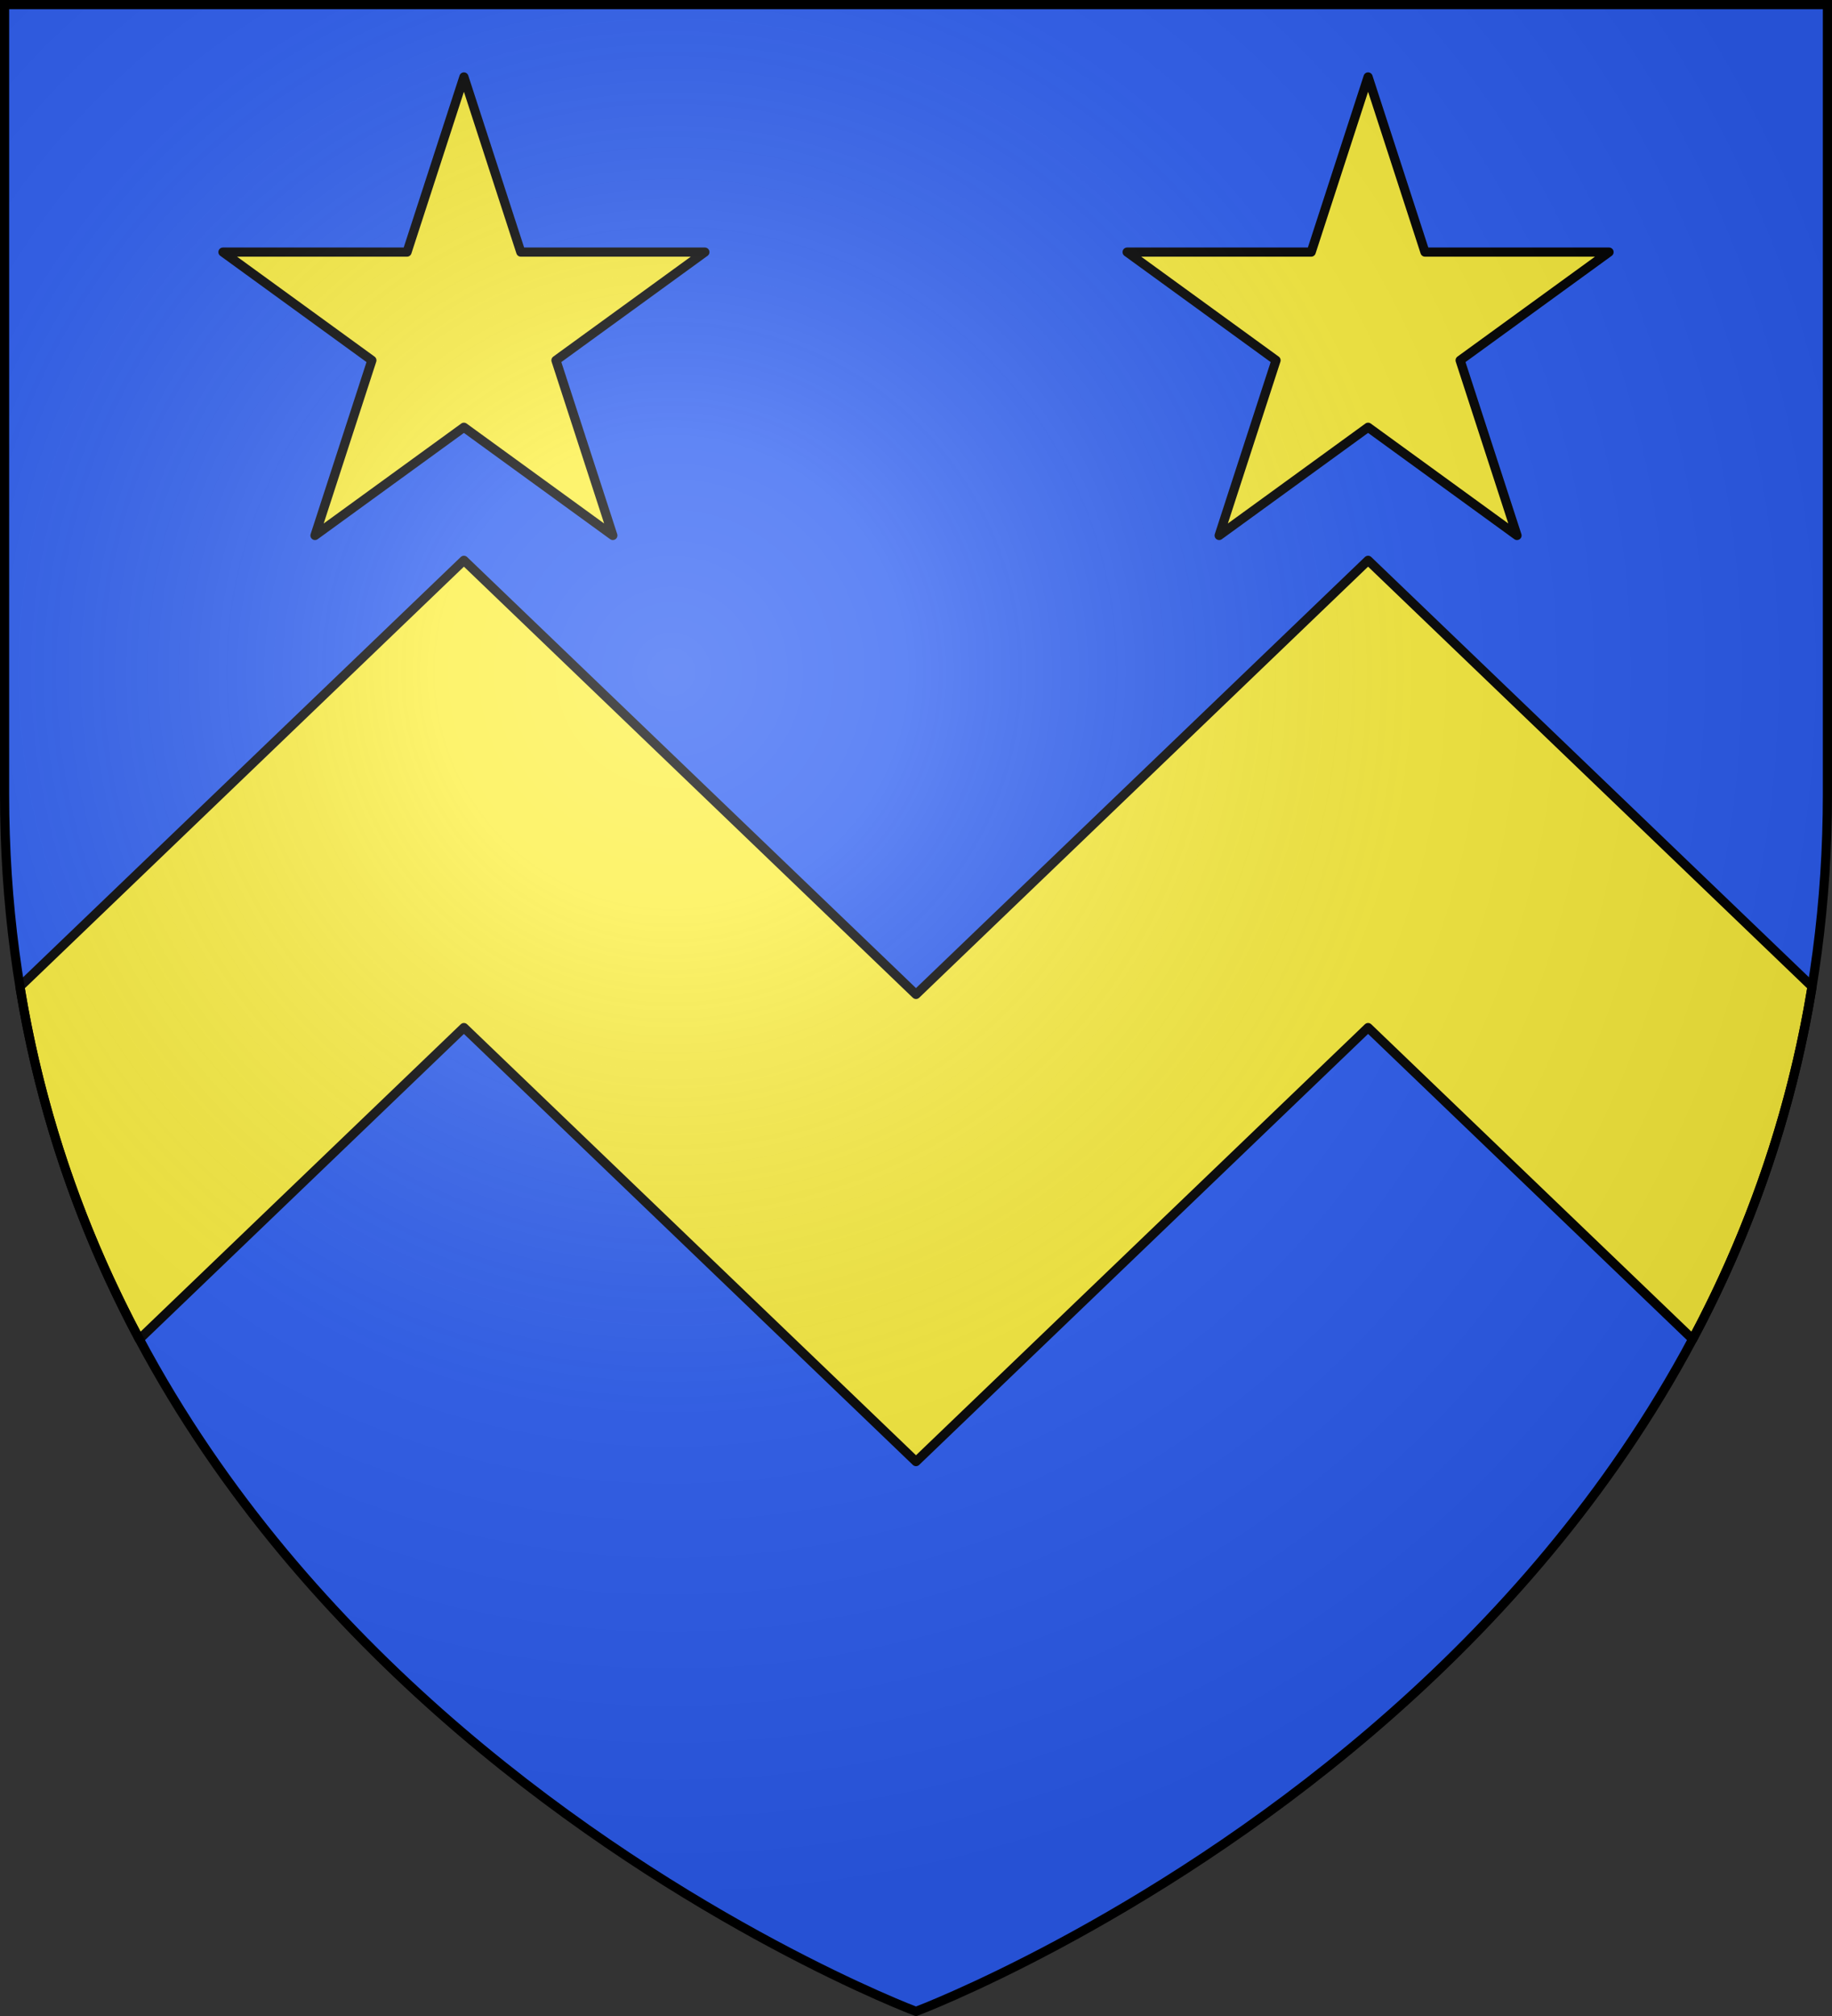
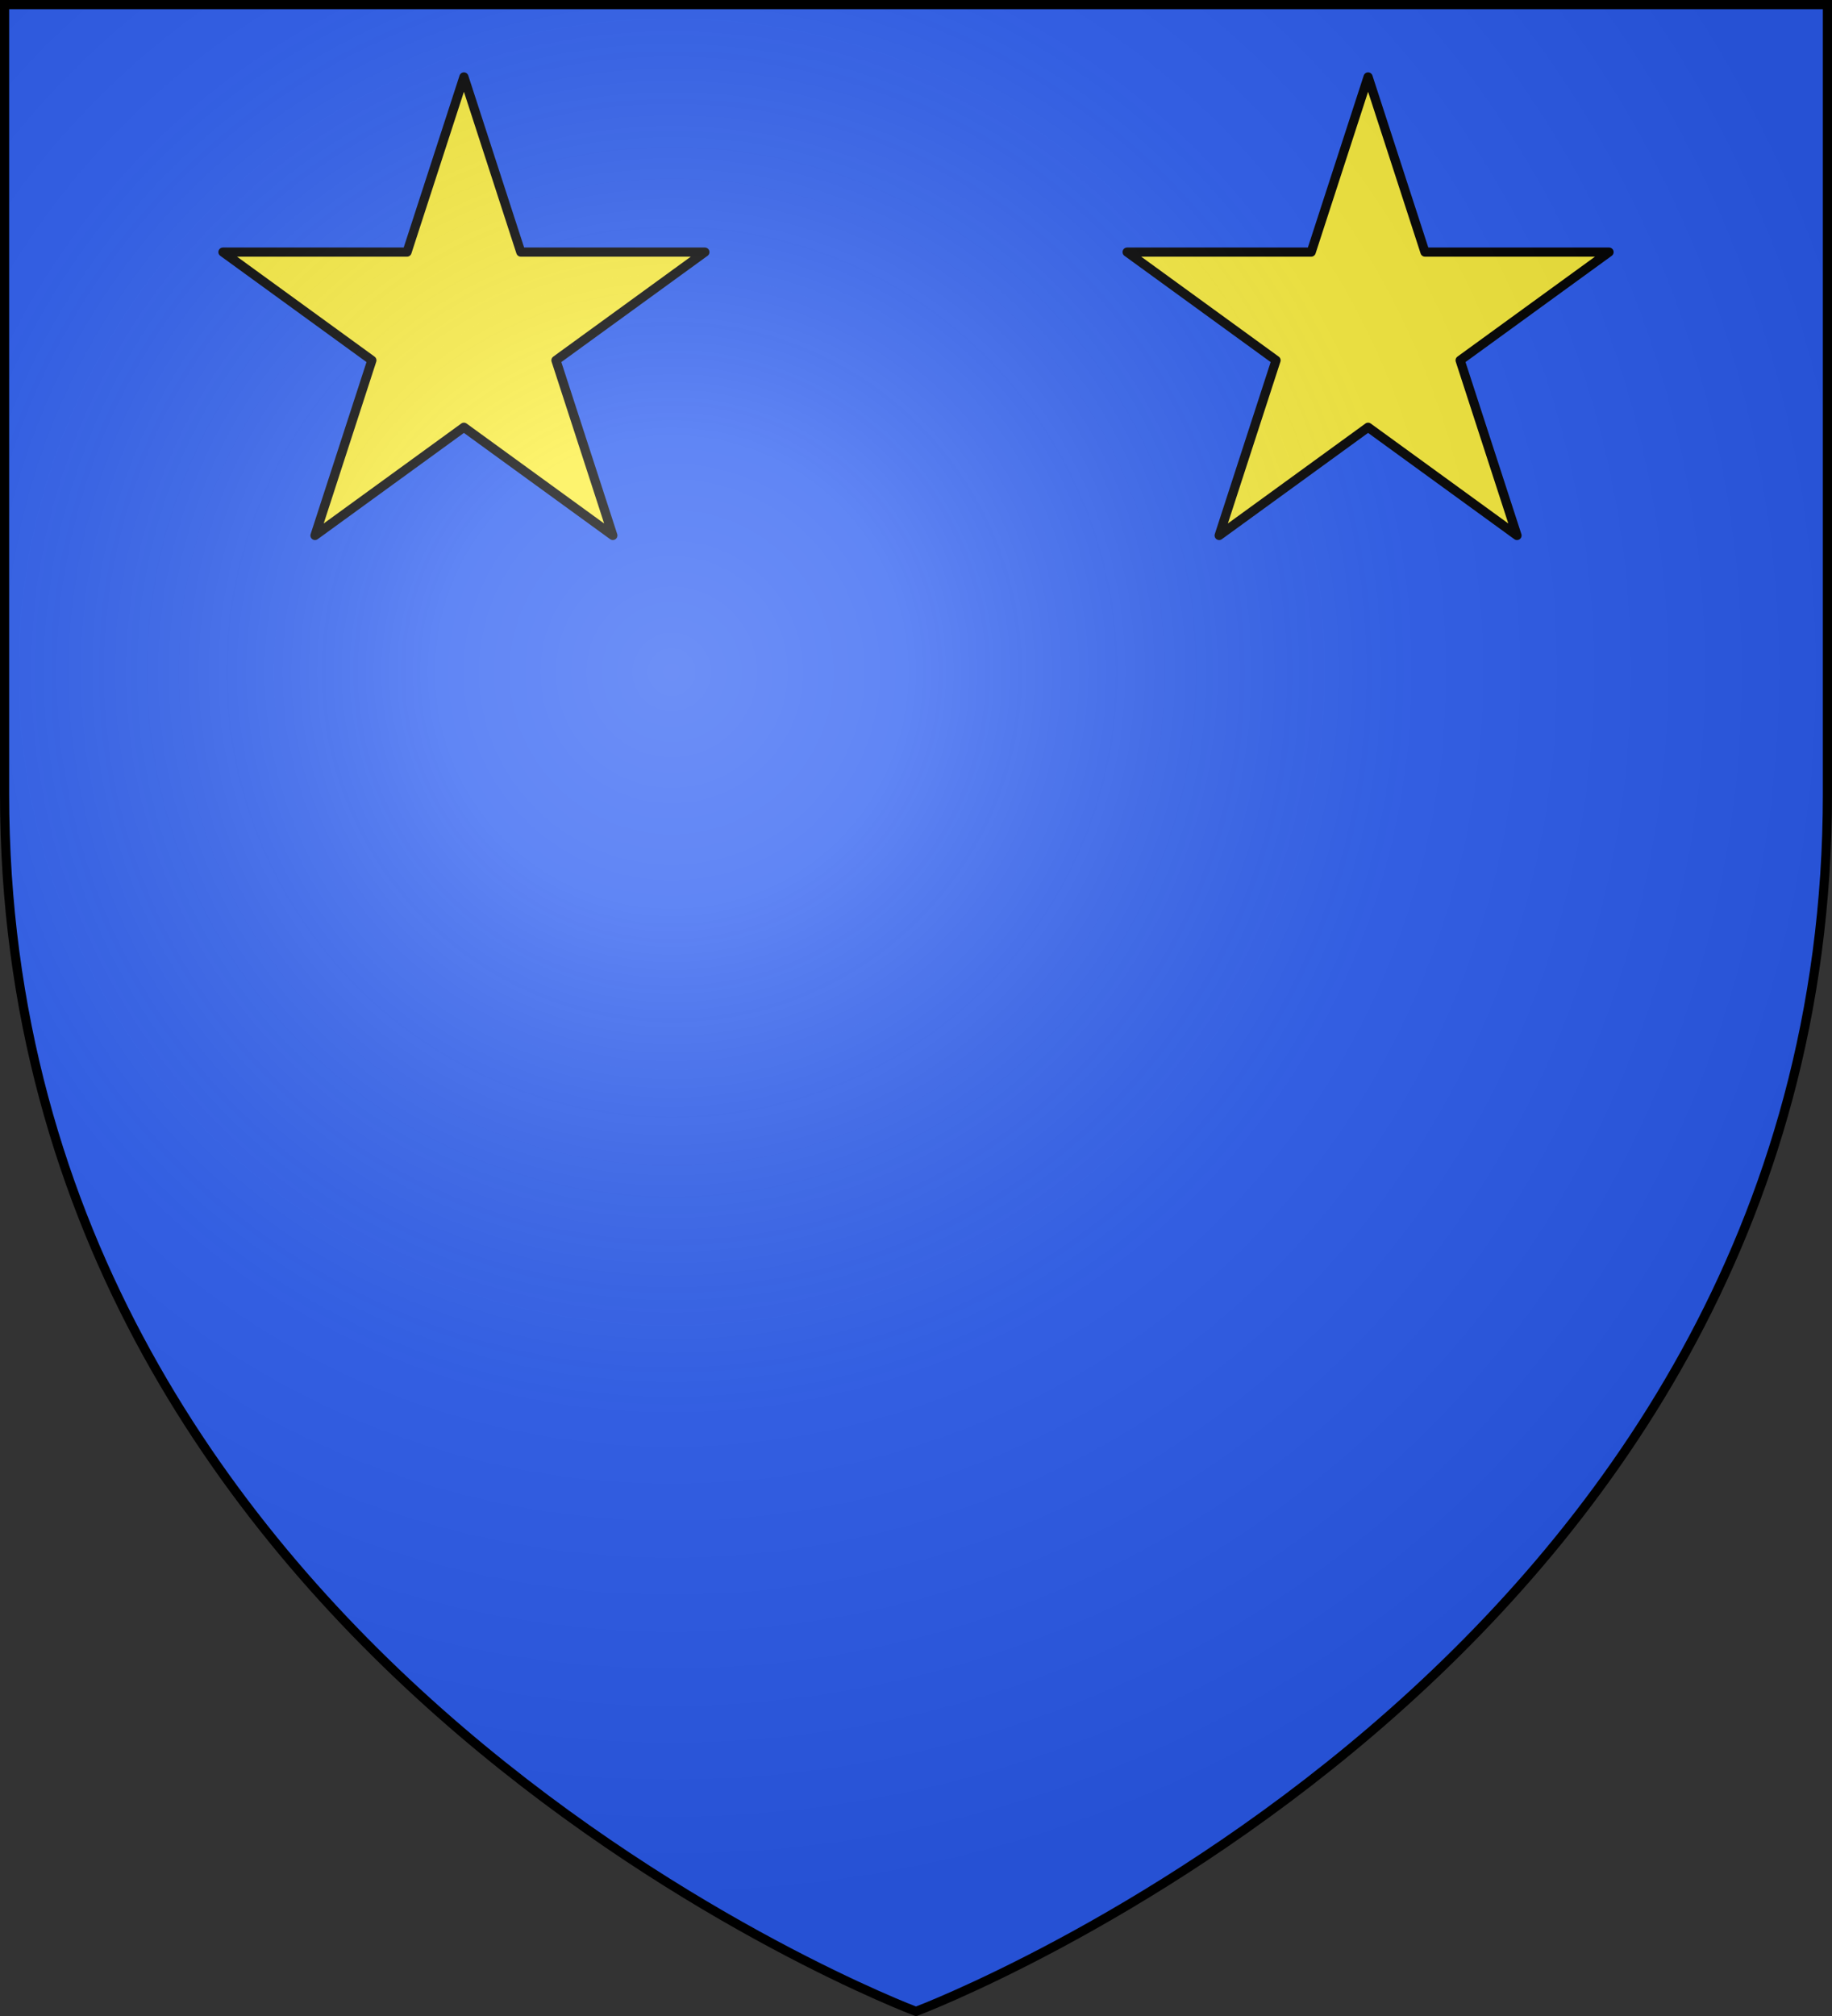
<svg xmlns="http://www.w3.org/2000/svg" xmlns:ns1="http://sodipodi.sourceforge.net/DTD/sodipodi-0.dtd" xmlns:ns2="http://www.inkscape.org/namespaces/inkscape" xmlns:xlink="http://www.w3.org/1999/xlink" width="600" height="660" viewBox="0 0 600 660" id="svg2" ns1:version="0.32" ns2:version="0.46" ns1:docname="Blason_ville_fr_Vigny-A_57.svg" ns2:output_extension="org.inkscape.output.svg.inkscape" version="1.0">
  <rect x="0" y="0" width="600" height="660" fill="#333333" stroke="none" />
  <ns1:namedview ns2:window-height="977" ns2:window-width="1280" ns2:pageshadow="2" ns2:pageopacity="0.0" guidetolerance="10.0" gridtolerance="10.0" objecttolerance="10.0" borderopacity="1.0" bordercolor="#666666" pagecolor="#ffffff" id="base" showgrid="false" ns2:zoom="1.1863636" ns2:cx="300" ns2:cy="330" ns2:window-x="-4" ns2:window-y="-4" ns2:current-layer="layer4" ns2:object-nodes="true" ns2:window-maximized="1" />
  <defs id="defs4">
    <radialGradient id="Gradient1" gradientUnits="userSpaceOnUse" cx="-80" cy="-80" r="405">
      <stop style="stop-color:#fff;stop-opacity:0.31" offset="0" id="stop7" />
      <stop style="stop-color:#fff;stop-opacity:0.25" offset="0.19" id="stop9" />
      <stop style="stop-color:#6b6b6b;stop-opacity:0.125" offset="0.6" id="stop11" />
      <stop style="stop-color:#000;stop-opacity:0.125" offset="1" id="stop13" />
    </radialGradient>
    <clipPath id="shield_cut">
      <path id="shield" d="M -298.5,-298.5 L 298.5,-298.5 L 298.5,-40 C 298.5,246.31 0,358.5 0,358.5 C 0,358.5 -298.5,246.31 -298.5,-40 L -298.5,-298.5 z" />
    </clipPath>
    <g id="s-0">
      <g id="c-8">
-         <path transform="matrix(0.951,0.309,-0.309,0.951,0,-1)" d="M 0,0 L 0,1 L 0.5,1 L 0,0 z " id="t-40" />
        <use height="540" width="810" y="0" x="0" id="use2144-4" transform="scale(-1,1)" xlink:href="#t-40" />
      </g>
      <g id="a-6">
        <use height="540" width="810" y="0" x="0" id="use2147-46" transform="matrix(0.309,0.951,-0.951,0.309,0,0)" xlink:href="#c-8" />
        <use height="540" width="810" y="0" x="0" id="use2149-4" transform="matrix(-0.809,0.588,-0.588,-0.809,0,0)" xlink:href="#c-8" />
      </g>
      <use height="540" width="810" y="0" x="0" id="use2151-3" transform="scale(-1,1)" xlink:href="#a-6" />
    </g>
    <g id="s-1-3">
      <g id="c-1-0">
        <path transform="matrix(0.951,0.309,-0.309,0.951,0,-1)" d="M 0,0 L 0,1 L 0.5,1 L 0,0 z " id="t-8-4" />
        <use height="540" width="810" y="0" x="0" id="use2144-5-8" transform="scale(-1,1)" xlink:href="#t-8-4" />
      </g>
      <g id="a-2-5">
        <use height="540" width="810" y="0" x="0" id="use2147-0-5" transform="matrix(0.309,0.951,-0.951,0.309,0,0)" xlink:href="#c-1-0" />
        <use height="540" width="810" y="0" x="0" id="use2149-1-5" transform="matrix(-0.809,0.588,-0.588,-0.809,0,0)" xlink:href="#c-1-0" />
      </g>
      <use height="540" width="810" y="0" x="0" id="use2151-1-4" transform="scale(-1,1)" xlink:href="#a-2-5" />
    </g>
    <g id="s-4-6">
      <g id="c-7-7">
-         <path id="t-4-1" d="M 0,0 L 0,1 L 0.5,1 L 0,0 z " transform="matrix(0.951,0.309,-0.309,0.951,0,-1)" />
        <use xlink:href="#t-4-1" transform="scale(-1,1)" id="use2144-1-8" x="0" y="0" width="810" height="540" />
      </g>
      <g id="a-8-4">
        <use xlink:href="#c-7-7" transform="matrix(0.309,0.951,-0.951,0.309,0,0)" id="use2147-08-9" x="0" y="0" width="810" height="540" />
        <use xlink:href="#c-7-7" transform="matrix(-0.809,0.588,-0.588,-0.809,0,0)" id="use2149-8-7" x="0" y="0" width="810" height="540" />
      </g>
      <use xlink:href="#a-8-4" transform="scale(-1,1)" id="use2151-17-3" x="0" y="0" width="810" height="540" />
    </g>
    <g id="s-5-4">
      <g id="c-11-0">
        <path transform="matrix(0.951,0.309,-0.309,0.951,0,-1)" d="M 0,0 L 0,1 L 0.5,1 L 0,0 z" id="t-6-6" />
        <use height="540" width="810" y="0" x="0" id="use2144-19-5" transform="scale(-1,1)" xlink:href="#t-6-6" />
      </g>
      <g id="a-3-3">
        <use height="540" width="810" y="0" x="0" id="use2147-4-8" transform="matrix(0.309,0.951,-0.951,0.309,0,0)" xlink:href="#c-11-0" />
        <use height="540" width="810" y="0" x="0" id="use2149-7-5" transform="matrix(-0.809,0.588,-0.588,-0.809,0,0)" xlink:href="#c-11-0" />
      </g>
      <use height="540" width="810" y="0" x="0" id="use2151-9-1" transform="scale(-1,1)" xlink:href="#a-3-3" />
    </g>
    <g id="s-5">
      <g id="c-11">
-         <path id="t-6" d="M 0,0 L 0,1 L 0.5,1 L 0,0 z" transform="matrix(0.951,0.309,-0.309,0.951,0,-1)" />
        <use xlink:href="#t-6" transform="scale(-1,1)" id="use2144-19" x="0" y="0" width="810" height="540" />
      </g>
      <g id="a-3">
        <use xlink:href="#c-11" transform="matrix(0.309,0.951,-0.951,0.309,0,0)" id="use2147-4" x="0" y="0" width="810" height="540" />
        <use xlink:href="#c-11" transform="matrix(-0.809,0.588,-0.588,-0.809,0,0)" id="use2149-7" x="0" y="0" width="810" height="540" />
      </g>
      <use xlink:href="#a-3" transform="scale(-1,1)" id="use2151-9" x="0" y="0" width="810" height="540" />
    </g>
    <g id="s-4">
      <g id="c-7">
        <path transform="matrix(0.951,0.309,-0.309,0.951,0,-1)" d="M 0,0 L 0,1 L 0.5,1 L 0,0 z " id="t-4" />
        <use height="540" width="810" y="0" x="0" id="use2144-1" transform="scale(-1,1)" xlink:href="#t-4" />
      </g>
      <g id="a-8">
        <use height="540" width="810" y="0" x="0" id="use2147-08" transform="matrix(0.309,0.951,-0.951,0.309,0,0)" xlink:href="#c-7" />
        <use height="540" width="810" y="0" x="0" id="use2149-8" transform="matrix(-0.809,0.588,-0.588,-0.809,0,0)" xlink:href="#c-7" />
      </g>
      <use height="540" width="810" y="0" x="0" id="use2151-17" transform="scale(-1,1)" xlink:href="#a-8" />
    </g>
    <g id="s-1">
      <g id="c-1">
-         <path id="t-8" d="M 0,0 L 0,1 L 0.5,1 L 0,0 z " transform="matrix(0.951,0.309,-0.309,0.951,0,-1)" />
        <use xlink:href="#t-8" transform="scale(-1,1)" id="use2144-5" x="0" y="0" width="810" height="540" />
      </g>
      <g id="a-2">
        <use xlink:href="#c-1" transform="matrix(0.309,0.951,-0.951,0.309,0,0)" id="use2147-0" x="0" y="0" width="810" height="540" />
        <use xlink:href="#c-1" transform="matrix(-0.809,0.588,-0.588,-0.809,0,0)" id="use2149-1" x="0" y="0" width="810" height="540" />
      </g>
      <use xlink:href="#a-2" transform="scale(-1,1)" id="use2151-1" x="0" y="0" width="810" height="540" />
    </g>
    <g id="s">
      <g id="c">
        <path id="t" d="M 0,0 L 0,1 L 0.5,1 L 0,0 z " transform="matrix(0.951,0.309,-0.309,0.951,0,-1)" />
        <use xlink:href="#t" transform="scale(-1,1)" id="use2144" x="0" y="0" width="810" height="540" />
      </g>
      <g id="a">
        <use xlink:href="#c" transform="matrix(0.309,0.951,-0.951,0.309,0,0)" id="use2147" x="0" y="0" width="810" height="540" />
        <use xlink:href="#c" transform="matrix(-0.809,0.588,-0.588,-0.809,0,0)" id="use2149" x="0" y="0" width="810" height="540" />
      </g>
      <use xlink:href="#a" transform="scale(-1,1)" id="use2151" x="0" y="0" width="810" height="540" />
    </g>
  </defs>
  <g id="layer4" ns2:label="Fond écu" ns2:groupmode="layer" transform="translate(300,300)">
    <use xlink:href="#shield" id="use18" style="fill:#2b5df2" x="0" y="0" width="600" height="660" />
-     <path style="opacity:1;fill:#fcef3c;fill-opacity:1;fill-rule:nonzero;stroke:#000000;stroke-width:3;stroke-linecap:butt;stroke-linejoin:round;stroke-miterlimit:4;stroke-dasharray:none;stroke-opacity:1" d="M 151.938 183.438 L 6.531 323 C 13.55 366.029 27.469 404.413 45.625 438.438 L 151.938 336.406 L 300 478.5 L 448.062 336.406 L 554.375 438.438 C 572.531 404.413 586.45 366.029 593.469 323 L 448.062 183.438 L 300 325.562 L 151.938 183.438 z " transform="translate(-300,-300)" id="path2401" />
    <g transform="translate(-965.743,-361.55)" id="g27965">
      <g id="layer3-4" ns2:label="Fond écu" style="display:inline" />
      <g id="layer4-9" ns2:label="Meubles">
        <g transform="translate(-382.585,70.071)" ns2:label="Calque 1" id="layer1-8">
          <g id="g11294" transform="translate(-124.568,32.15)">
            <g style="display:inline" ns2:label="Fond écu" id="layer3-0" />
            <g ns2:label="Meubles" id="layer4-27">
              <g transform="matrix(1.13,0,0,1.13,-74.616,-90.657)" id="g23917-5">
                <g id="g3240-1" />
              </g>
            </g>
            <g ns2:label="Reflet final" id="layer2-3" />
            <g ns2:label="Contour final" id="g11332" />
          </g>
        </g>
      </g>
      <g id="layer2-6" ns2:label="Reflet final" />
      <g id="layer1-9" ns2:label="Contour final" />
    </g>
    <g transform="translate(-1240.876,-73.246)" id="g12646">
      <g transform="translate(18.41,-367.437)" id="layer2-9" style="stroke:#000000;stroke-width:2;stroke-miterlimit:4;stroke-dasharray:none;stroke-opacity:1;display:inline">
        <g transform="translate(295.562,119.804)" id="layer3-6" style="stroke:#000000;stroke-width:2;stroke-miterlimit:4;stroke-dasharray:none;stroke-opacity:1;display:inline" />
        <g transform="translate(295.562,119.804)" id="layer1-87" style="stroke:#000000;stroke-width:2;stroke-miterlimit:4;stroke-dasharray:none;stroke-opacity:1;display:inline" />
        <g transform="translate(351.991,43.163)" id="layer4-1" style="stroke:#000000;stroke-width:2;stroke-miterlimit:4;stroke-dasharray:none;stroke-opacity:1;display:inline">
          <g style="stroke:#000000;stroke-width:2;stroke-miterlimit:4;stroke-dasharray:none;stroke-opacity:1" transform="translate(873,-55.32)" id="g5818" />
          <g style="stroke:#000000;stroke-width:2;stroke-miterlimit:4;stroke-dasharray:none;stroke-opacity:1" transform="translate(873,-55.32)" id="g5820" />
          <g style="stroke:#000000;stroke-width:2;stroke-miterlimit:4;stroke-dasharray:none;stroke-opacity:1" transform="translate(873,-55.32)" id="g5822" />
        </g>
        <g transform="translate(351.991,43.163)" id="layer5" style="stroke:#000000;stroke-width:2;stroke-miterlimit:4;stroke-dasharray:none;stroke-opacity:1;display:inline">
          <g transform="translate(-582.739,640.167)" id="g5438" style="stroke:#000000;stroke-width:2;stroke-miterlimit:4;stroke-dasharray:none;stroke-opacity:1;display:inline" />
          <g transform="translate(-526.311,563.527)" id="g5440" style="stroke:#000000;stroke-width:2;stroke-miterlimit:4;stroke-dasharray:none;stroke-opacity:1;display:inline" />
          <g style="stroke:#000000;stroke-width:2;stroke-miterlimit:4;stroke-dasharray:none;stroke-opacity:1" transform="translate(-526.311,563.527)" id="g5559" />
          <g transform="translate(-526.311,563.527)" id="g5561" style="stroke:#000000;stroke-width:2;stroke-miterlimit:4;stroke-dasharray:none;stroke-opacity:1;display:inline" />
        </g>
        <g transform="translate(351.991,43.163)" id="layer6" style="stroke:#000000;stroke-width:2;stroke-miterlimit:4;stroke-dasharray:none;stroke-opacity:1;display:inline" />
      </g>
    </g>
    <g id="g22737" ns2:label="Meubles" transform="translate(-1000,-300)">
      <g style="display:inline" transform="translate(44.943,-32.438)" id="g12" />
    </g>
    <g transform="matrix(2,0,0,2,-1148.254,-3168.593)" ns2:label="Meubles" id="g2807" />
    <g transform="matrix(2,0,0,2,1281.614,-1728.955)" ns2:label="Meubles" id="g4626" />
    <g id="g5271" ns2:label="Meubles" transform="matrix(2,0,0,2,-1148.254,-1768.593)" />
    <g id="g5273" ns2:label="Reflet final" transform="matrix(2,0,0,2,-1148.254,-1768.593)" />
    <g id="g5275" ns2:label="Contour final" transform="matrix(2,0,0,2,-1148.254,-1768.593)" />
  </g>
  <g id="layer3" ns2:label="Meubles" ns2:groupmode="layer" transform="translate(300,300)">
    <path id="rect2477" d="M 148.062,-274.811 L 129.432,-217.468 L 69.143,-217.468 L 117.918,-182.036 L 99.287,-124.693 L 148.062,-160.125 L 196.838,-124.693 L 178.207,-182.036 L 226.982,-217.468 L 166.693,-217.468 L 148.062,-274.811 z" style="fill:#fcef3c;fill-opacity:1;stroke:#000000;stroke-width:3;stroke-linecap:butt;stroke-linejoin:round;stroke-miterlimit:4;stroke-dasharray:none;stroke-opacity:1" />
    <use x="0" y="0" xlink:href="#rect2477" id="use23164" transform="translate(-296.125,0)" width="600" height="660" />
  </g>
  <g id="layer2" ns2:label="Reflet final" ns2:groupmode="layer" transform="translate(300,300)" ns1:insensitive="true">
    <use xlink:href="#shield" id="use22" style="fill:url(#Gradient1)" x="0" y="0" width="600" height="660" />
  </g>
  <g id="layer1" ns2:label="Contour final" ns2:groupmode="layer" transform="translate(300,300)" ns1:insensitive="true">
    <use xlink:href="#shield" style="fill:none;stroke:#000000;stroke-width:3" id="use25" x="0" y="0" width="600" height="660" />
  </g>
</svg>